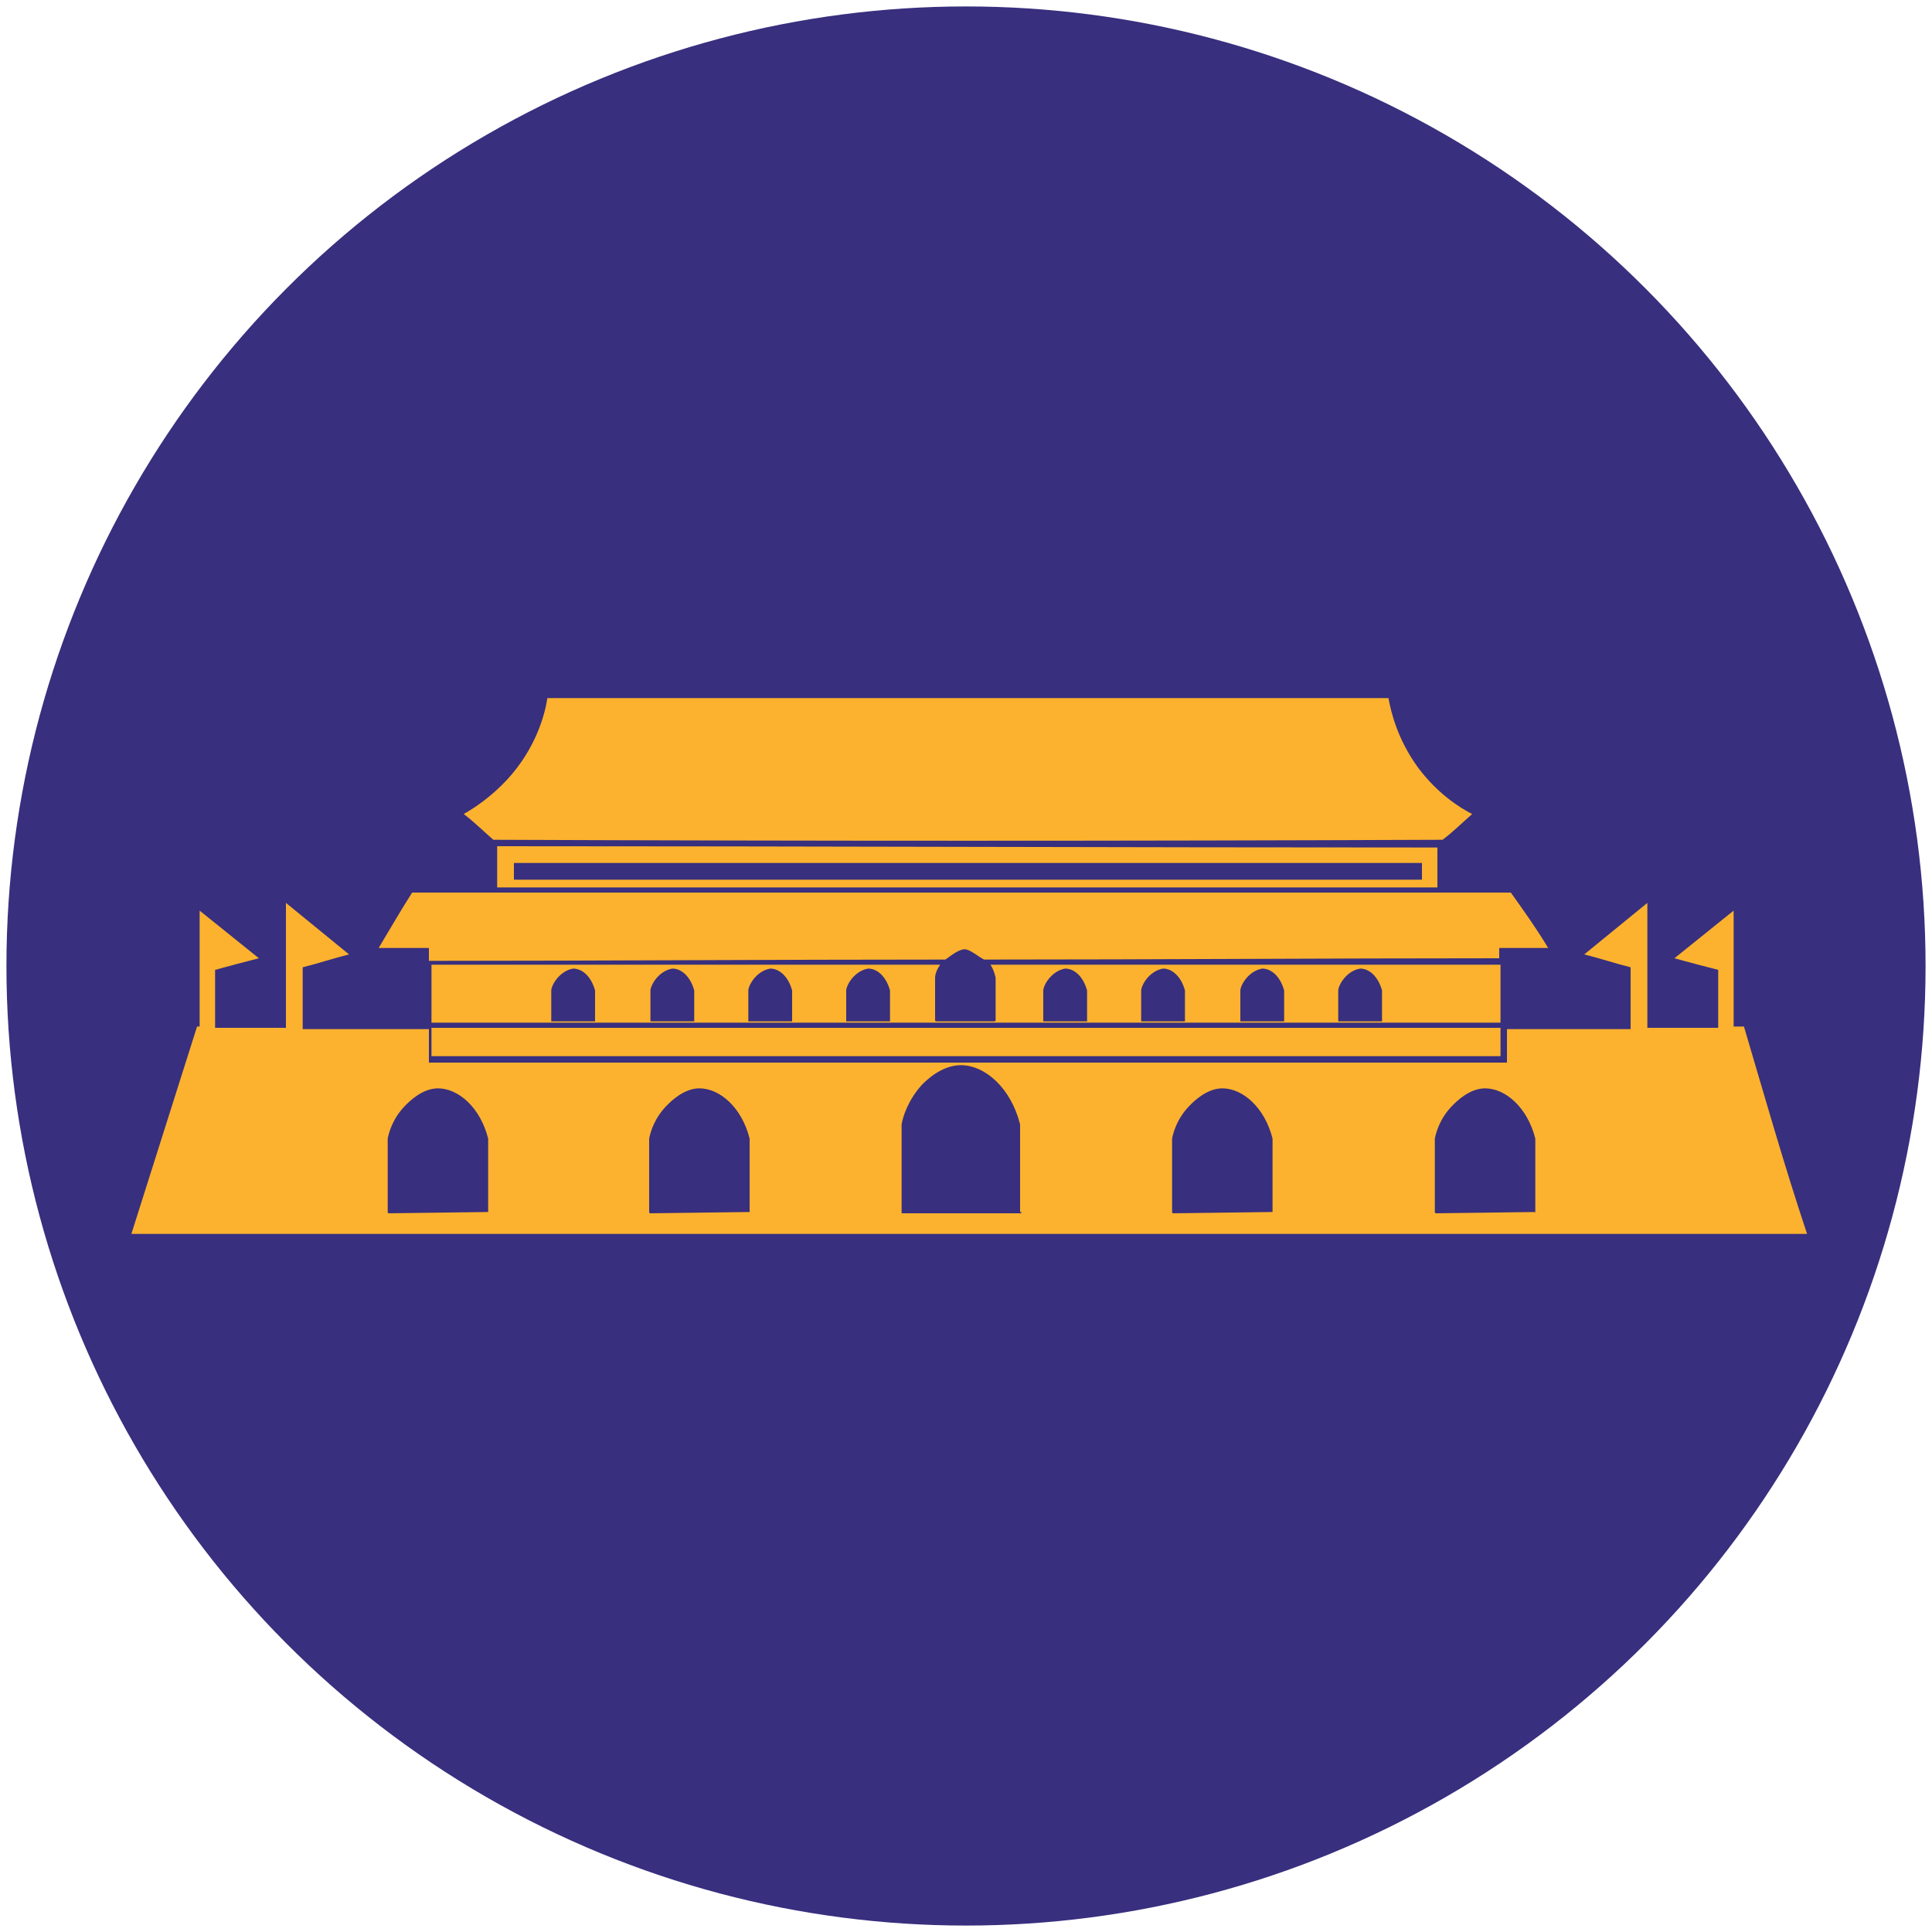
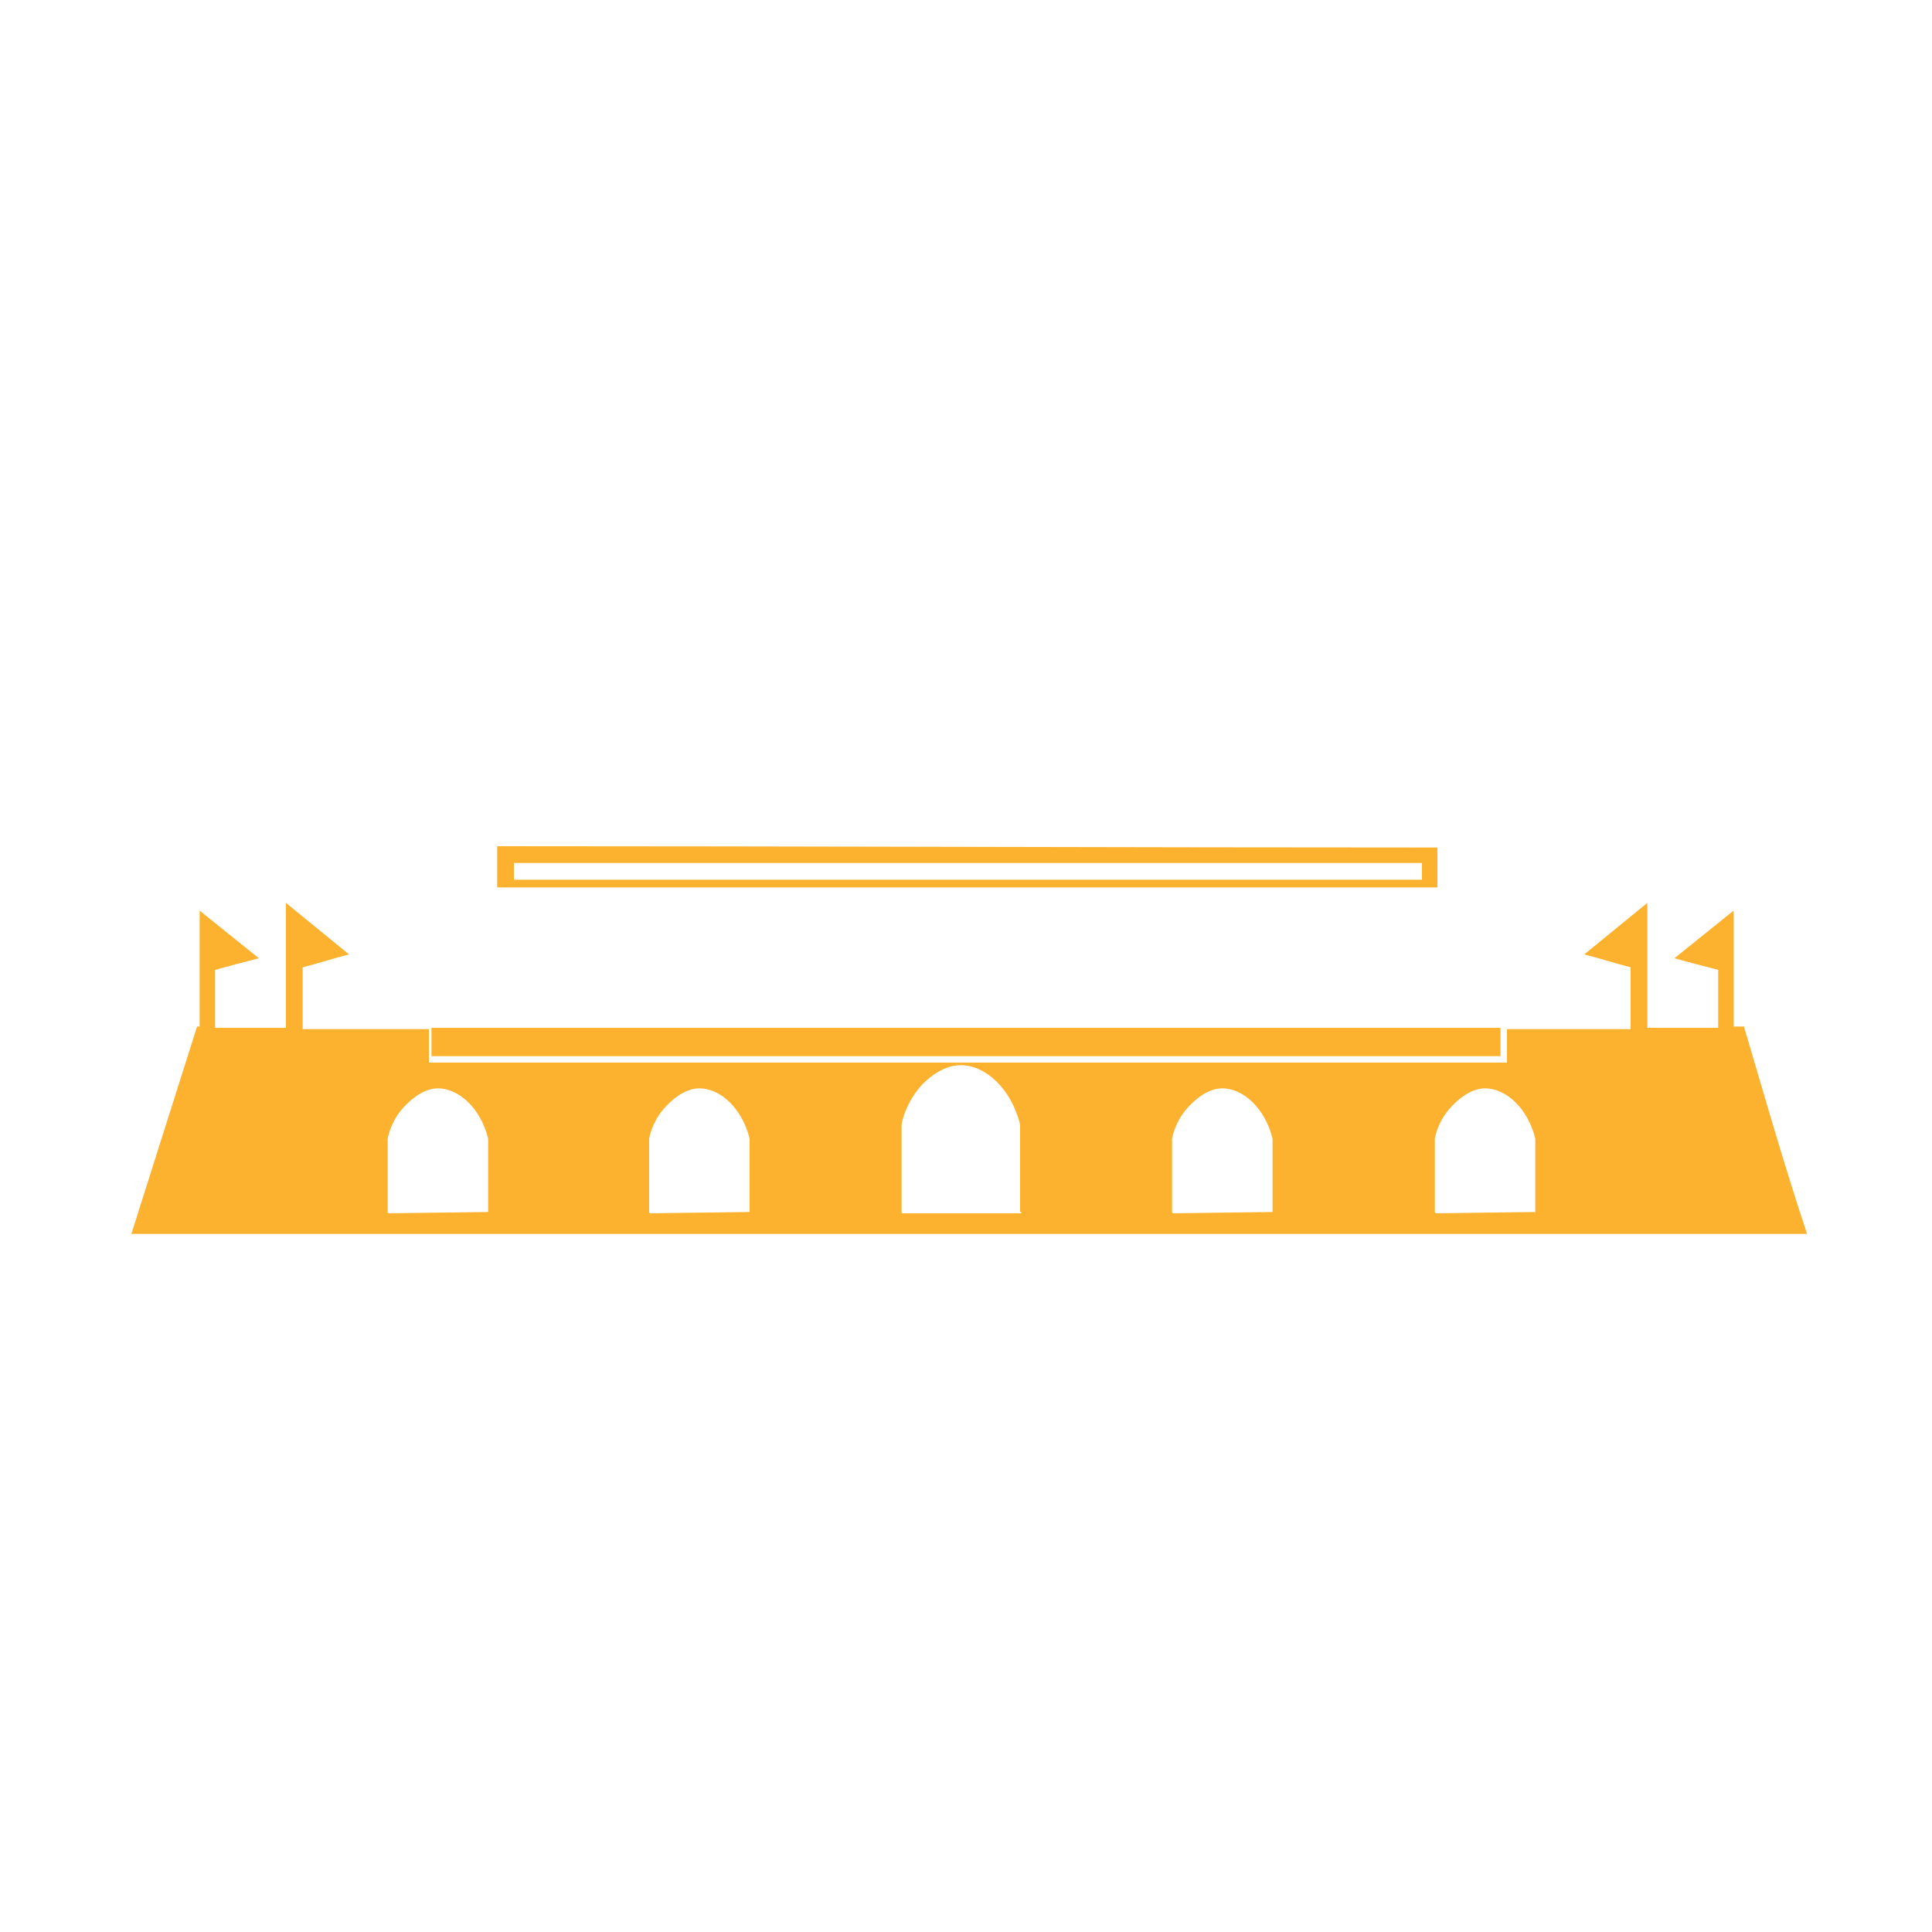
<svg xmlns="http://www.w3.org/2000/svg" version="1.1" id="Layer_1" x="0px" y="0px" viewBox="0 0 150 150" style="enable-background:new 0 0 150 150;" xml:space="preserve">
  <style type="text/css">
	.st0{fill:#382F7E;}
	.st1{fill:#FCB22E;}
</style>
  <g>
-     <circle class="st0" cx="75" cy="75" r="74.5" />
-   </g>
+     </g>
  <g>
    <path class="st1" d="M135.4,79.7c-0.3,0-0.5,0-0.8,0c0-3,0-6,0-9c-1.5,1.2-3.1,2.5-4.6,3.7c1.1,0.3,2.2,0.6,3.4,0.9   c0,1.5,0,3,0,4.5c-1.8,0-3.7,0-5.5,0c0-3.2,0-6.5,0-9.7c-1.6,1.3-3.3,2.7-4.9,4c1.2,0.3,2.4,0.7,3.6,1c0,1.6,0,3.2,0,4.8   c-3.2,0-6.4,0-9.6,0c0,0.9,0,1.7,0,2.6c-27.9,0-55.8,0-83.7,0c0-0.9,0-1.7,0-2.6c-3.3,0-6.5,0-9.8,0c0-1.6,0-3.2,0-4.8   c1.2-0.3,2.4-0.7,3.6-1c-1.6-1.3-3.3-2.7-4.9-4c0,3.2,0,6.5,0,9.7c-1.8,0-3.7,0-5.5,0c0-1.5,0-3,0-4.5c1.1-0.3,2.2-0.6,3.4-0.9   c-1.5-1.2-3.1-2.5-4.6-3.7c0,3,0,6,0,9c-0.1,0-0.1,0-0.2,0c-1.7,5.4-3.4,10.7-5.1,16.1c43.4,0,86.8,0,130.1,0   C138.5,90.4,137,85.1,135.4,79.7z M37.9,94.1C37.9,94.2,37.9,94.2,37.9,94.1l-7.7,0.1c0,0-0.1,0-0.1-0.1v-5.7   c0.1-0.5,0.4-1.6,1.4-2.6c0.3-0.3,1.3-1.3,2.5-1.3c1.6,0,3.3,1.5,3.9,3.9V94.1z M58.2,94.1C58.2,94.2,58.2,94.2,58.2,94.1l-7.7,0.1   c0,0-0.1,0-0.1-0.1v-5.7c0.1-0.5,0.4-1.6,1.4-2.6c0.3-0.3,1.3-1.3,2.5-1.3c1.6,0,3.3,1.5,3.9,3.9V94.1z M79.3,94.1   c0,0.1,0,0.1-0.1,0.1h-9.1c-0.1,0-0.1,0-0.1-0.1v-6.8c0.1-0.6,0.5-1.9,1.6-3.1c0.3-0.3,1.5-1.5,3-1.5c1.9,0,3.9,1.8,4.6,4.6V94.1z    M98.8,94.1C98.8,94.2,98.8,94.2,98.8,94.1l-7.7,0.1c0,0-0.1,0-0.1-0.1v-5.7c0.1-0.5,0.4-1.6,1.4-2.6c0.3-0.3,1.3-1.3,2.5-1.3   c1.6,0,3.3,1.5,3.9,3.9V94.1z M119.2,94.1C119.2,94.2,119.1,94.2,119.2,94.1l-7.7,0.1c0,0-0.1,0-0.1-0.1v-5.7   c0.1-0.5,0.4-1.6,1.4-2.6c0.3-0.3,1.3-1.3,2.5-1.3c1.6,0,3.3,1.5,3.9,3.9V94.1z" />
-     <path class="st1" d="M38.3,65.2c-0.8-0.7-1.5-1.4-2.3-2c0.9-0.5,2.2-1.4,3.4-2.7c2.2-2.4,2.9-5,3.1-6.3c21.8,0,43.5,0,65.3,0   c0.2,1.1,0.7,3.2,2.3,5.4c1.5,2,3.2,3.1,4.2,3.6c-0.8,0.7-1.5,1.4-2.3,2C87.4,65.3,62.9,65.3,38.3,65.2z" />
    <path class="st1" d="M38.6,65.7c0,1.1,0,2.1,0,3.2c24.3,0,48.7,0,73,0c0-1,0-2.1,0-3.1C87.3,65.8,62.9,65.7,38.6,65.7z M110.4,68.3   c-23.5,0-47,0-70.5,0c0-0.4,0-0.9,0-1.3c23.5,0,47,0,70.5,0C110.4,67.4,110.4,67.9,110.4,68.3z" />
    <rect x="33.5" y="79.8" class="st1" width="83" height="2.2" />
-     <path class="st1" d="M76.9,74.9c0.2,0.3,0.3,0.6,0.4,1v3.3c0,0,0,0.1-0.1,0.1h-4.5c0,0-0.1,0-0.1-0.1v-3.3c0-0.2,0.1-0.6,0.4-1   H33.5v4.5h83v-4.5H76.9z M46.1,79.3C46.1,79.3,46.1,79.3,46.1,79.3l-3.3,0c0,0,0,0,0,0v-2.4c0-0.2,0.2-0.7,0.6-1.1   c0.1-0.1,0.5-0.5,1.1-0.6c0.7,0,1.4,0.6,1.7,1.7V79.3z M53.8,79.3C53.8,79.3,53.8,79.3,53.8,79.3l-3.3,0c0,0,0,0,0,0v-2.4   c0-0.2,0.2-0.7,0.6-1.1c0.1-0.1,0.5-0.5,1.1-0.6c0.7,0,1.4,0.6,1.7,1.7V79.3z M61.4,79.3C61.4,79.3,61.4,79.3,61.4,79.3l-3.3,0   c0,0,0,0,0,0v-2.4c0-0.2,0.2-0.7,0.6-1.1c0.1-0.1,0.5-0.5,1.1-0.6c0.7,0,1.4,0.6,1.7,1.7V79.3z M69,79.3C69,79.3,69,79.3,69,79.3   l-3.3,0c0,0,0,0,0,0v-2.4c0-0.2,0.2-0.7,0.6-1.1c0.1-0.1,0.5-0.5,1.1-0.6c0.7,0,1.4,0.6,1.7,1.7V79.3z M84.3,79.3   C84.3,79.3,84.3,79.3,84.3,79.3l-3.3,0c0,0,0,0,0,0v-2.4c0-0.2,0.2-0.7,0.6-1.1c0.1-0.1,0.5-0.5,1.1-0.6c0.7,0,1.4,0.6,1.7,1.7   V79.3z M91.9,79.3C91.9,79.3,91.9,79.3,91.9,79.3l-3.3,0c0,0,0,0,0,0v-2.4c0-0.2,0.2-0.7,0.6-1.1c0.1-0.1,0.5-0.5,1.1-0.6   c0.7,0,1.4,0.6,1.7,1.7V79.3z M99.6,79.3C99.6,79.3,99.5,79.3,99.6,79.3l-3.3,0c0,0,0,0,0,0v-2.4c0-0.2,0.2-0.7,0.6-1.1   c0.1-0.1,0.5-0.5,1.1-0.6c0.7,0,1.4,0.6,1.7,1.7V79.3z M107.2,79.3C107.2,79.3,107.2,79.3,107.2,79.3l-3.3,0c0,0,0,0,0,0v-2.4   c0-0.2,0.2-0.7,0.6-1.1c0.1-0.1,0.5-0.5,1.1-0.6c0.7,0,1.4,0.6,1.7,1.7V79.3z" />
-     <path class="st1" d="M117.3,69.3c-28.6,0-56.7,0-85.3,0c-0.9,1.4-1.7,2.8-2.6,4.3c1.3,0,2.6,0,3.9,0c0,0.3,0,0.7,0,1   c13.5,0,26.6-0.1,40.1-0.1c0.3-0.2,1-0.8,1.5-0.8c0.4,0,1.1,0.6,1.5,0.8c13.6,0,26.4-0.1,40-0.1c0-0.3,0-0.5,0-0.8   c1.3,0,2.6,0,3.8,0C119.3,72.1,118.3,70.7,117.3,69.3z" />
  </g>
</svg>